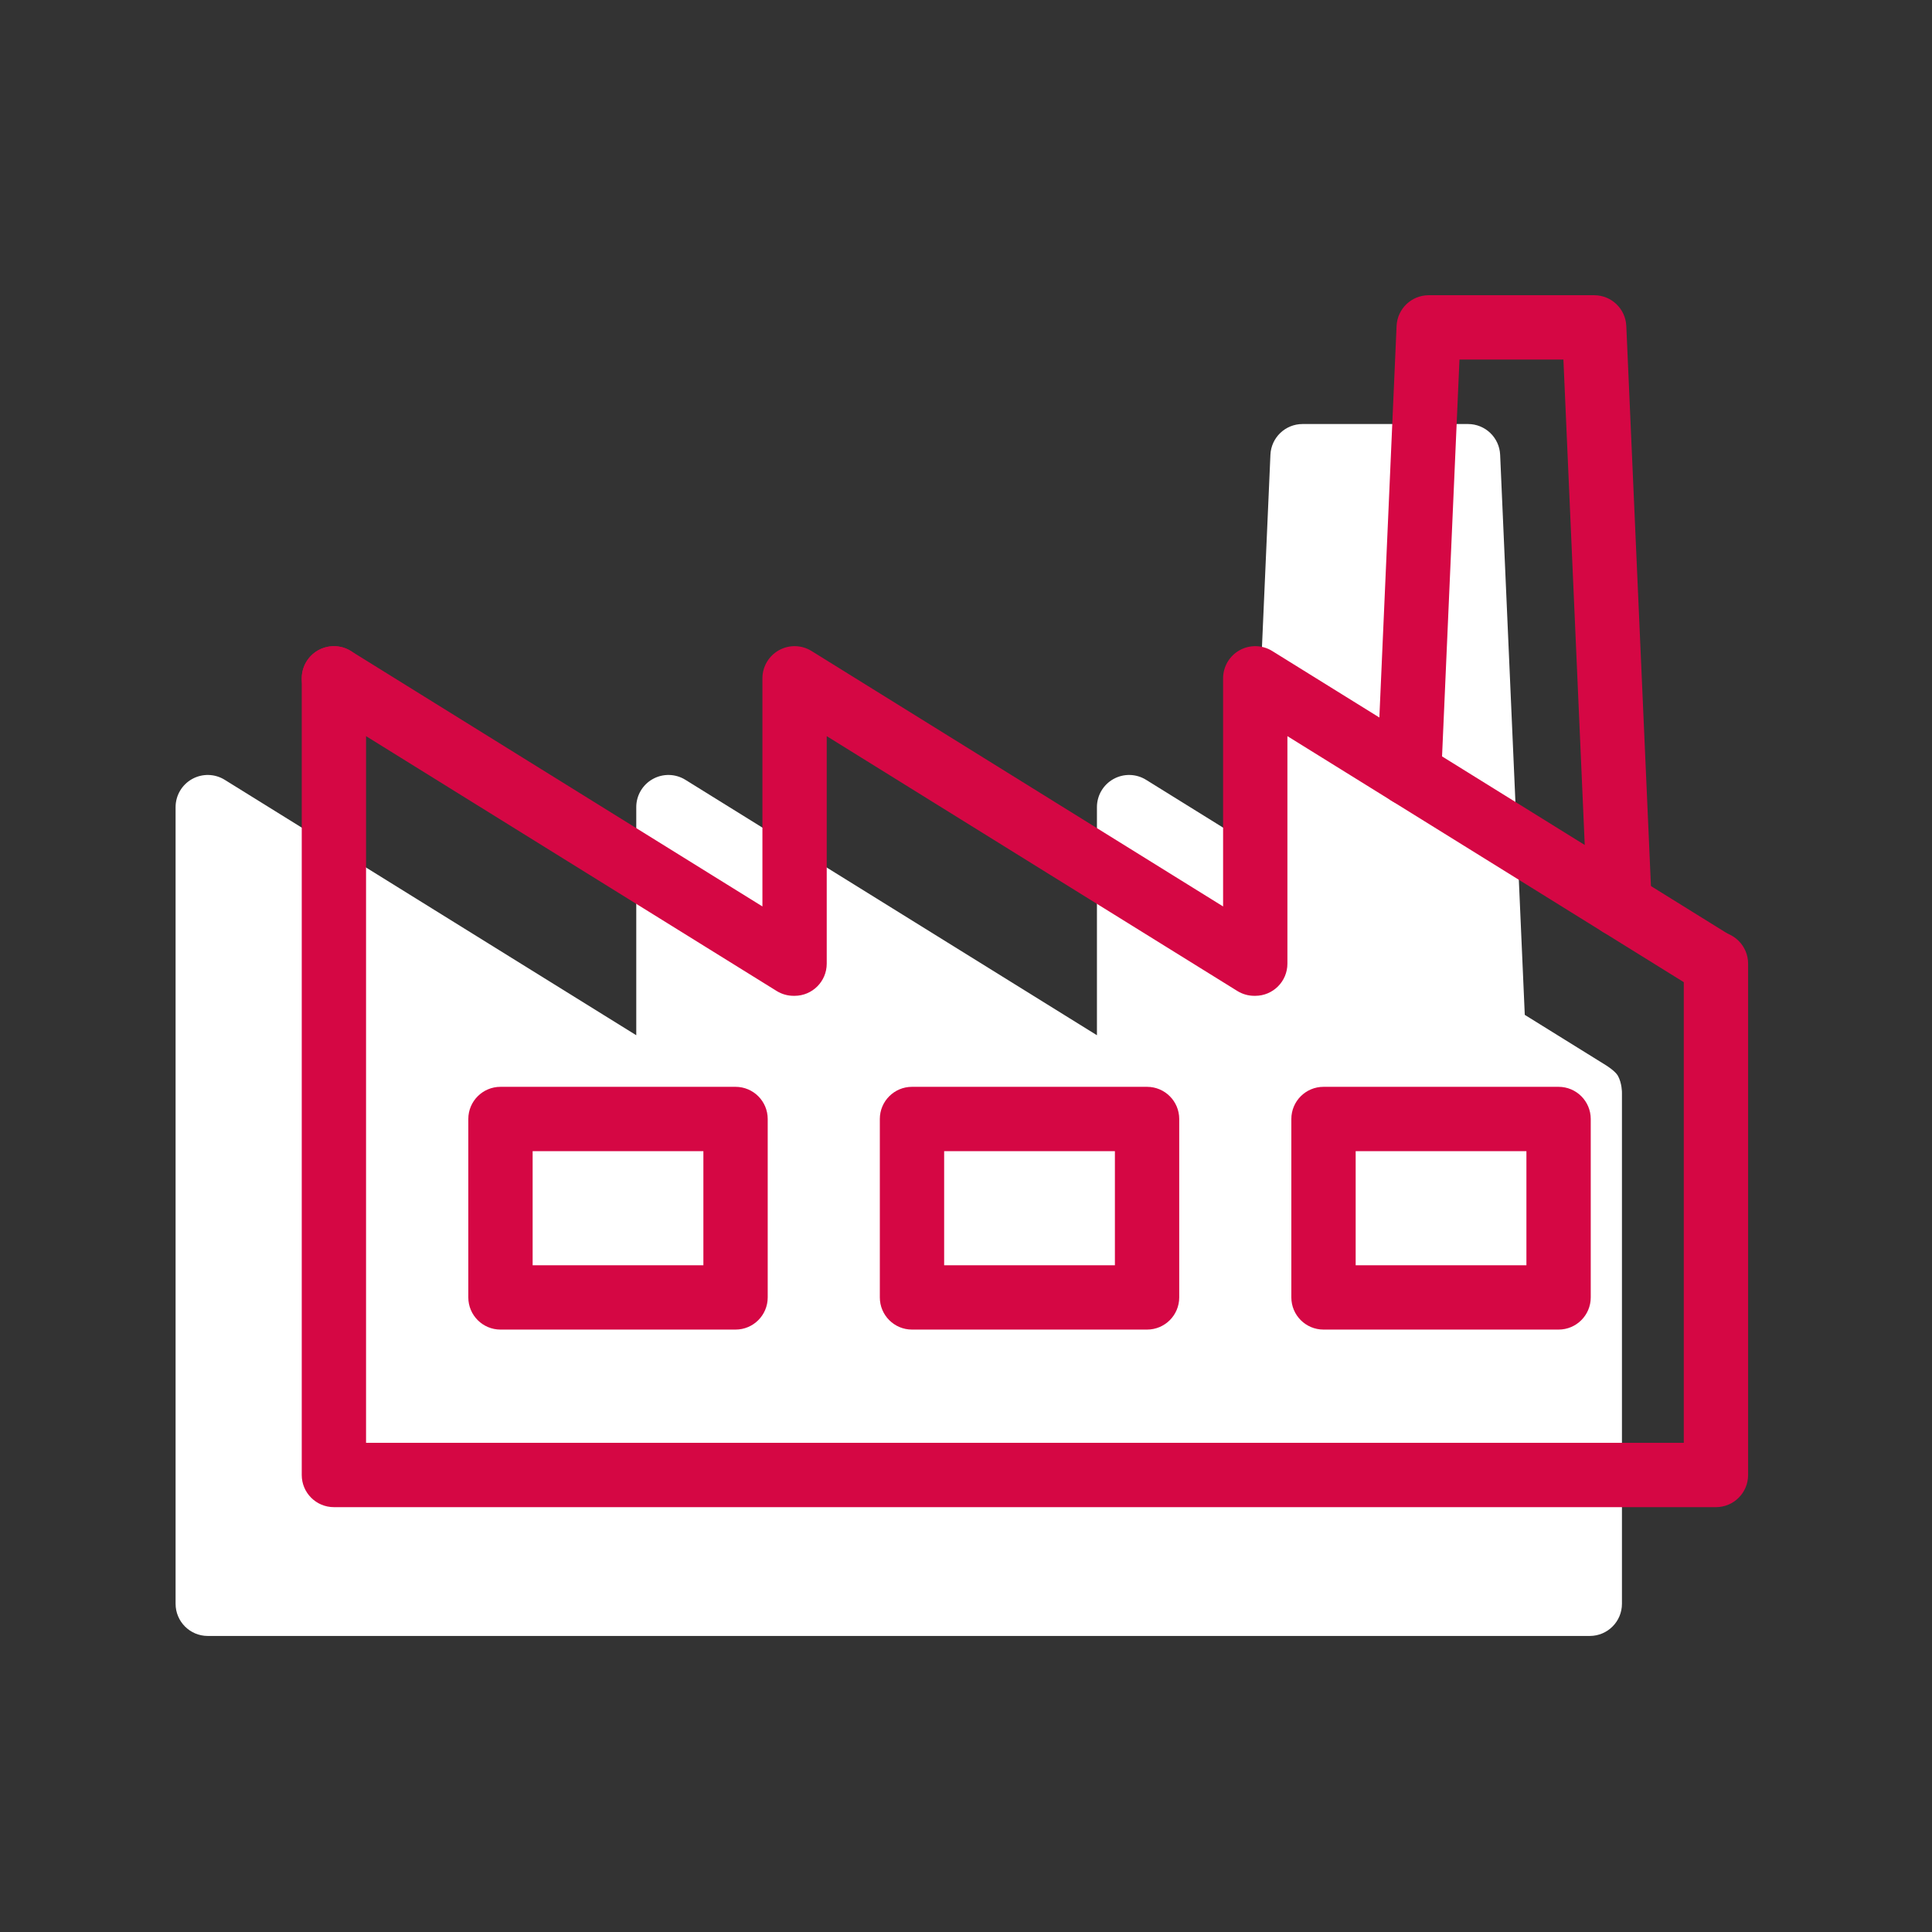
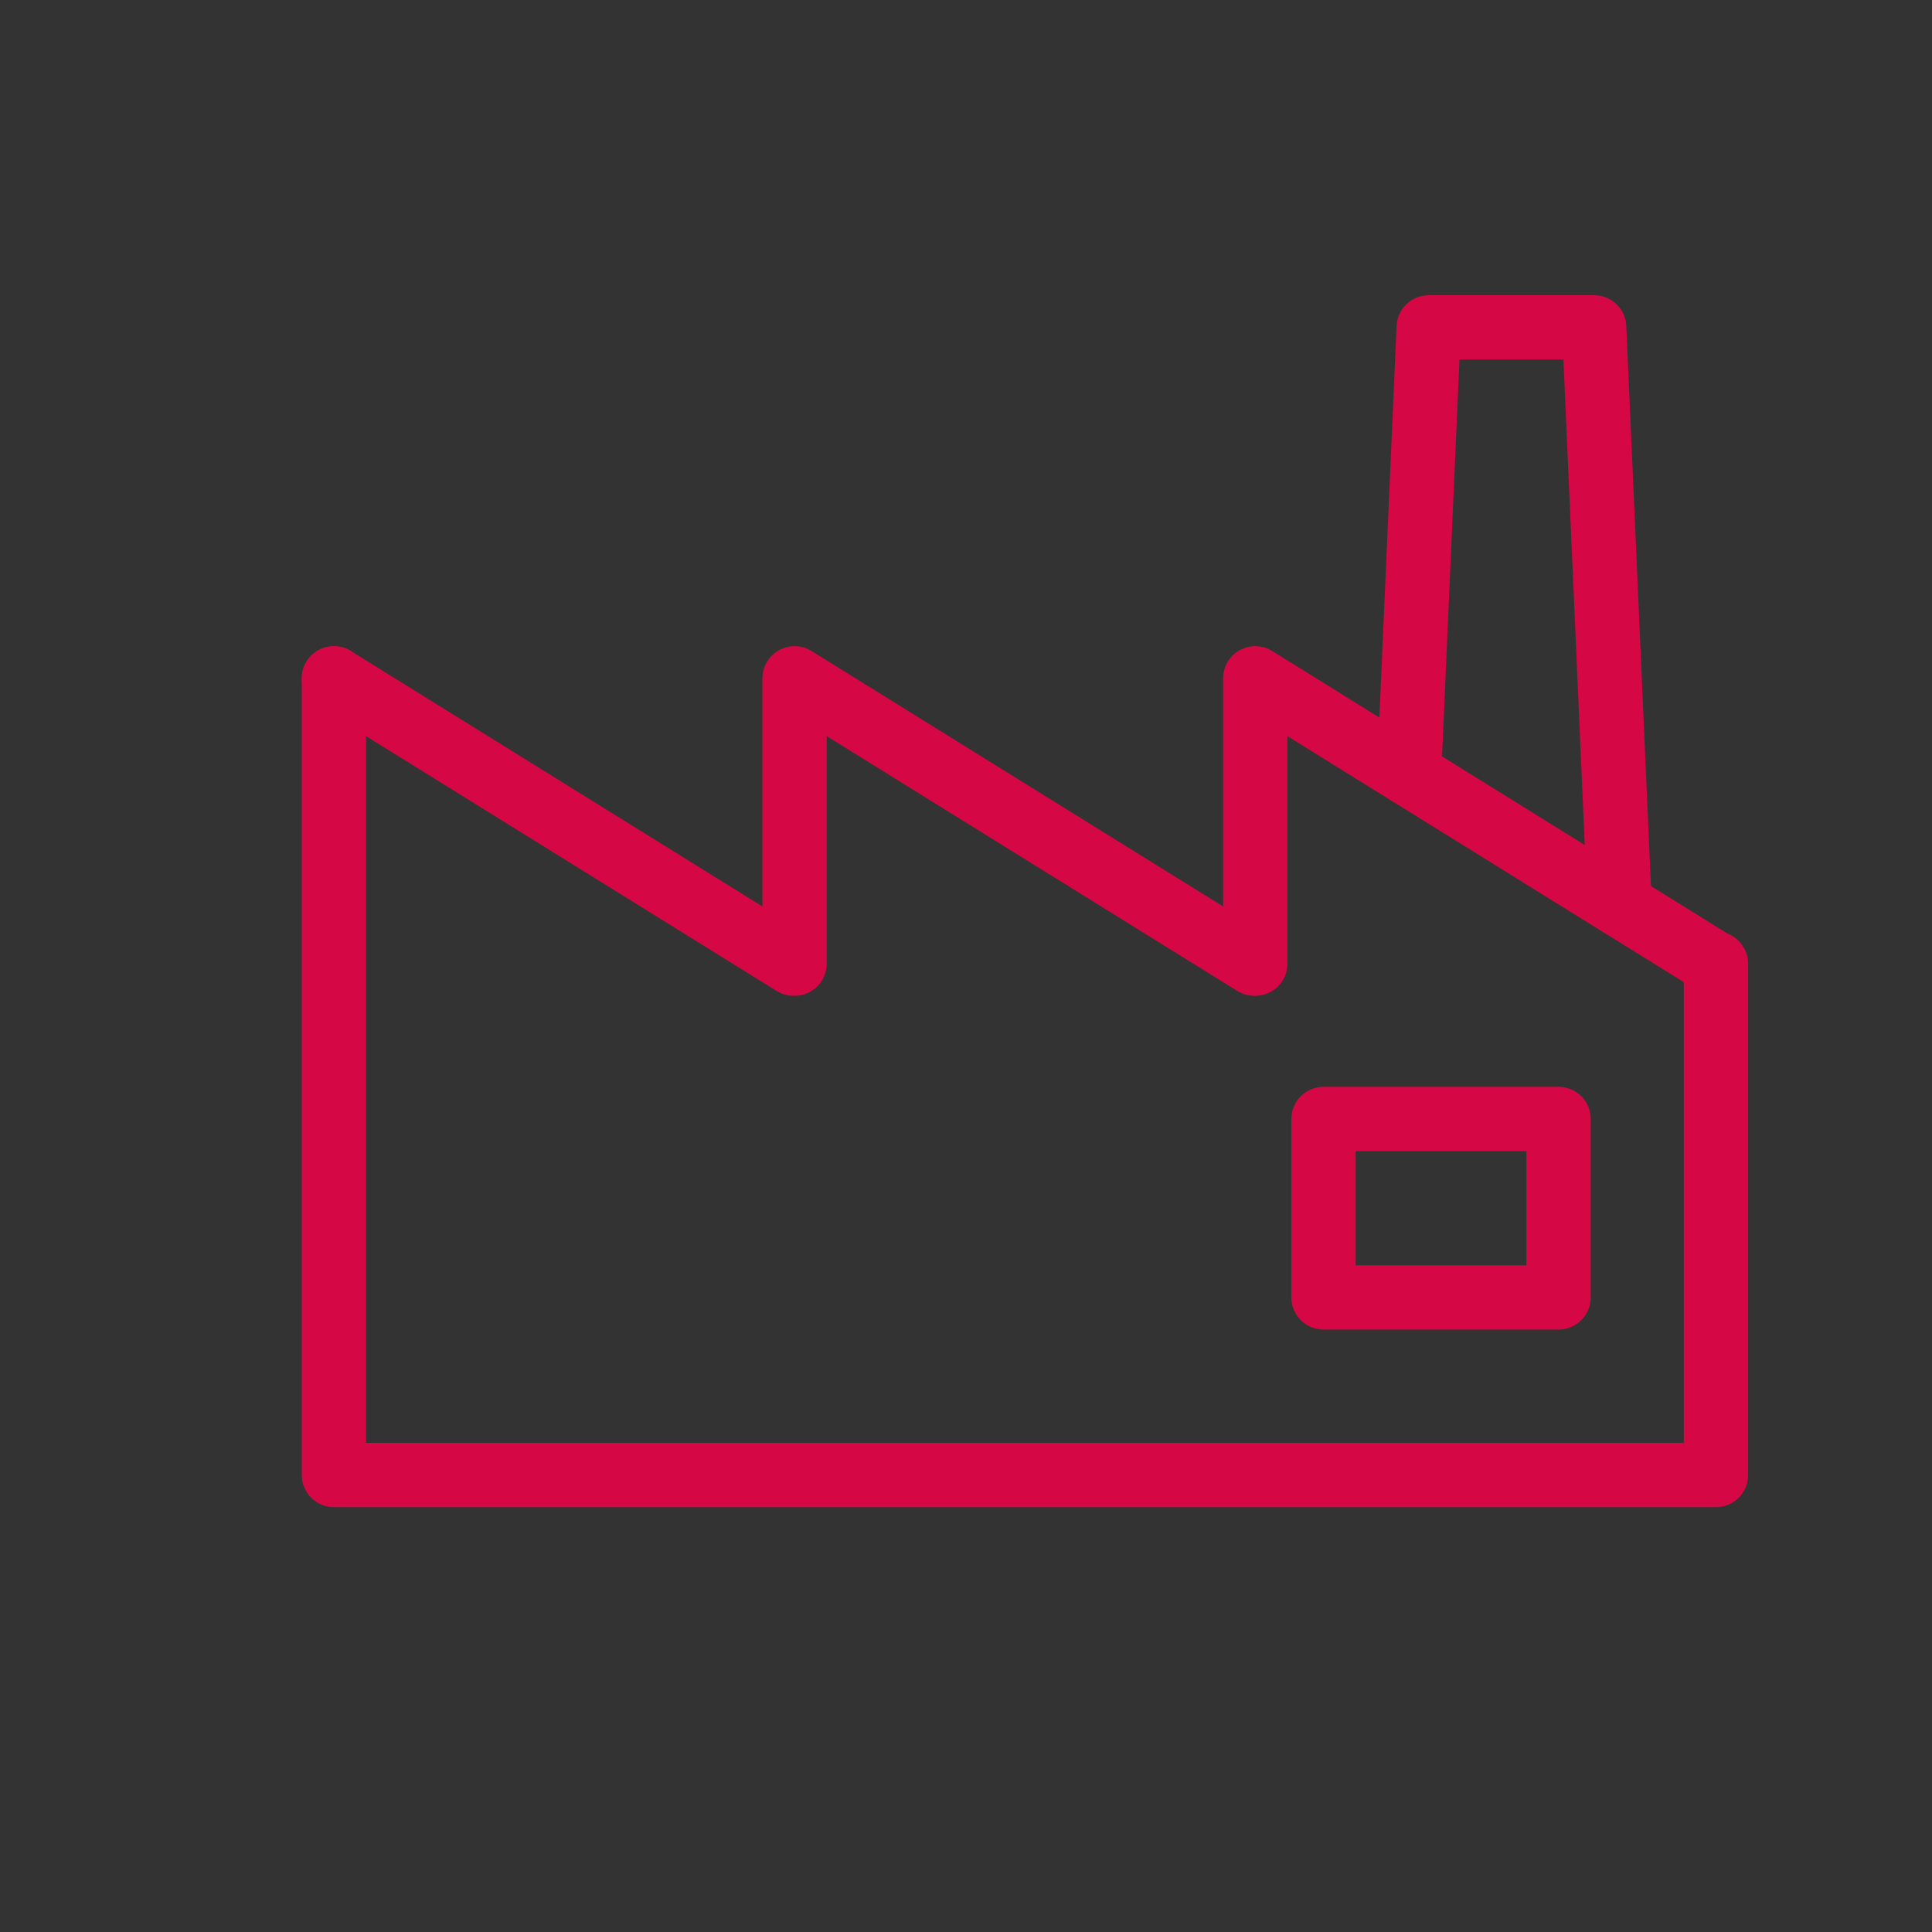
<svg xmlns="http://www.w3.org/2000/svg" width="100%" height="100%" viewBox="0 0 300 300" version="1.1" xml:space="preserve" style="fill-rule:evenodd;clip-rule:evenodd;stroke-linejoin:round;stroke-miterlimit:2;">
  <rect x="0" y="0" width="300" height="300" fill="#333333" stroke="none" />
  <g id="Gewerbe" transform="matrix(1,0,0,1,-3621.37,-1988.88)">
    <g>
-       <rect x="3621.37" y="1988.88" width="300" height="300" style="fill:none;" />
      <g transform="matrix(0.386,0,0,0.386,3215.4,1864.78)">
-         <path d="M1702.61,754.308C1704.23,757.284 1704.21,760.975 1704.21,760.975L1704.21,966.673C1704.21,973.819 1698.41,979.611 1691.27,979.611L1135.31,979.611C1128.16,979.611 1122.37,973.819 1122.37,966.673L1122.37,646.193C1122.37,641.497 1124.91,637.17 1129.02,634.887C1133.12,632.604 1138.14,632.724 1142.13,635.2L1307.69,737.957L1307.69,646.193C1307.69,641.497 1310.23,637.17 1314.34,634.887C1318.44,632.604 1323.46,632.724 1327.45,635.2L1493.01,737.957L1493.01,646.193C1493.01,641.497 1495.55,637.17 1499.66,634.887C1503.76,632.604 1508.78,632.724 1512.77,635.2L1555.87,661.952L1562.8,504.45C1563.1,497.532 1568.8,492.08 1575.72,492.08L1642.29,492.08C1649.21,492.08 1654.91,497.532 1655.21,504.45L1665.12,729.758L1697.7,749.982C1697.7,749.982 1701.51,752.306 1702.61,754.308Z" style="fill:white;" />
-       </g>
+         </g>
      <g transform="matrix(0.386,0,0,0.386,3234.99,1844.78)">
        <path d="M1307.69,737.957L1307.69,646.193C1307.69,641.497 1310.23,637.17 1314.34,634.887C1318.44,632.604 1323.46,632.724 1327.45,635.2L1493.01,737.957L1493.01,646.193C1493.01,641.497 1495.55,637.17 1499.66,634.887C1503.76,632.604 1508.78,632.724 1512.77,635.2L1574.65,673.607C1580.72,677.373 1582.59,685.356 1578.82,691.423C1575.05,697.49 1567.07,699.358 1561,695.593L1518.88,669.451L1518.88,760.975C1518.88,768.121 1513.09,773.913 1505.95,773.913L1505.56,773.913C1503.15,773.913 1500.79,773.24 1498.74,771.968L1333.56,669.451L1333.56,760.975C1333.56,768.121 1327.77,773.913 1320.63,773.913L1320.24,773.913C1317.83,773.913 1315.46,773.24 1313.42,771.968L1128.48,657.186C1122.41,653.42 1120.55,645.437 1124.31,639.37C1128.08,633.303 1136.06,631.435 1142.13,635.2L1307.69,737.957ZM1697.31,751.366C1700.29,758.354 1691.27,773.913 1691.27,773.913L1690.88,773.913C1688.47,773.913 1686.11,773.24 1684.06,771.968L1645.67,748.142C1639.6,744.376 1637.74,736.393 1641.5,730.326C1645.27,724.259 1653.25,722.391 1659.32,726.156L1697.7,749.982L1697.31,751.366Z" style="fill:rgb(213,7,68);" />
      </g>
      <g transform="matrix(0.386,0,0,0.386,3234.99,1844.78)">
        <path d="M1678.33,760.975C1678.33,753.835 1684.13,748.037 1691.27,748.037C1698.41,748.037 1704.21,753.835 1704.21,760.975L1704.21,966.673C1704.21,973.819 1698.41,979.611 1691.27,979.611L1135.31,979.611C1128.16,979.611 1122.37,973.819 1122.37,966.673L1122.37,646.193C1122.37,639.052 1128.16,633.255 1135.31,633.255C1142.45,633.255 1148.24,639.052 1148.24,646.193L1148.24,953.735L1678.33,953.735L1678.33,760.975Z" style="fill:rgb(213,7,68);" />
      </g>
      <g transform="matrix(0.386,0,0,0.386,3437.18,1844.74)">
-         <path d="M786.008,823.564L786.008,895.344C786.008,902.489 780.216,908.282 773.07,908.282L678.505,908.282C671.36,908.282 665.567,902.489 665.567,895.344L665.567,823.564C665.567,816.419 671.36,810.626 678.505,810.626L773.07,810.626C780.216,810.626 786.008,816.419 786.008,823.564ZM760.132,836.503L691.443,836.502L691.443,882.406L760.132,882.406L760.132,836.503Z" style="fill:rgb(213,7,68);" />
-       </g>
+         </g>
      <g transform="matrix(0.386,0,0,0.386,3501.08,1844.74)">
-         <path d="M786.008,823.564L786.008,895.344C786.008,902.489 780.216,908.282 773.07,908.282L678.505,908.282C671.36,908.282 665.567,902.489 665.567,895.344L665.567,823.564C665.567,816.419 671.36,810.626 678.505,810.626L773.07,810.626C780.216,810.626 786.008,816.419 786.008,823.564ZM760.132,836.503L691.443,836.502L691.443,882.406L760.132,882.406L760.132,836.503Z" style="fill:rgb(213,7,68);" />
-       </g>
+         </g>
      <g transform="matrix(0.386,0,0,0.386,3564.98,1844.74)">
        <path d="M786.008,823.564L786.008,895.344C786.008,902.489 780.216,908.282 773.07,908.282L678.505,908.282C671.36,908.282 665.567,902.489 665.567,895.344L665.567,823.564C665.567,816.419 671.36,810.626 678.505,810.626L773.07,810.626C780.216,810.626 786.008,816.419 786.008,823.564ZM760.132,836.503L691.443,836.502L691.443,882.406L760.132,882.406L760.132,836.503Z" style="fill:rgb(213,7,68);" />
      </g>
      <g transform="matrix(0.386,0,0,0.386,3234.99,1844.78)">
        <path d="M1645.67,748.142L1561,695.593C1557.03,693.126 1554.7,688.705 1554.9,684.032L1562.8,504.45C1563.1,497.532 1568.8,492.08 1575.72,492.08L1642.29,492.08C1649.21,492.08 1654.91,497.532 1655.21,504.45L1665.42,736.581C1665.63,741.374 1663.17,745.891 1659.03,748.315C1654.89,750.739 1649.75,750.672 1645.67,748.142ZM1638.49,713.231L1629.91,517.956L1588.1,517.956L1581.09,677.601L1638.49,713.231Z" style="fill:rgb(213,7,68);" />
      </g>
    </g>
  </g>
</svg>